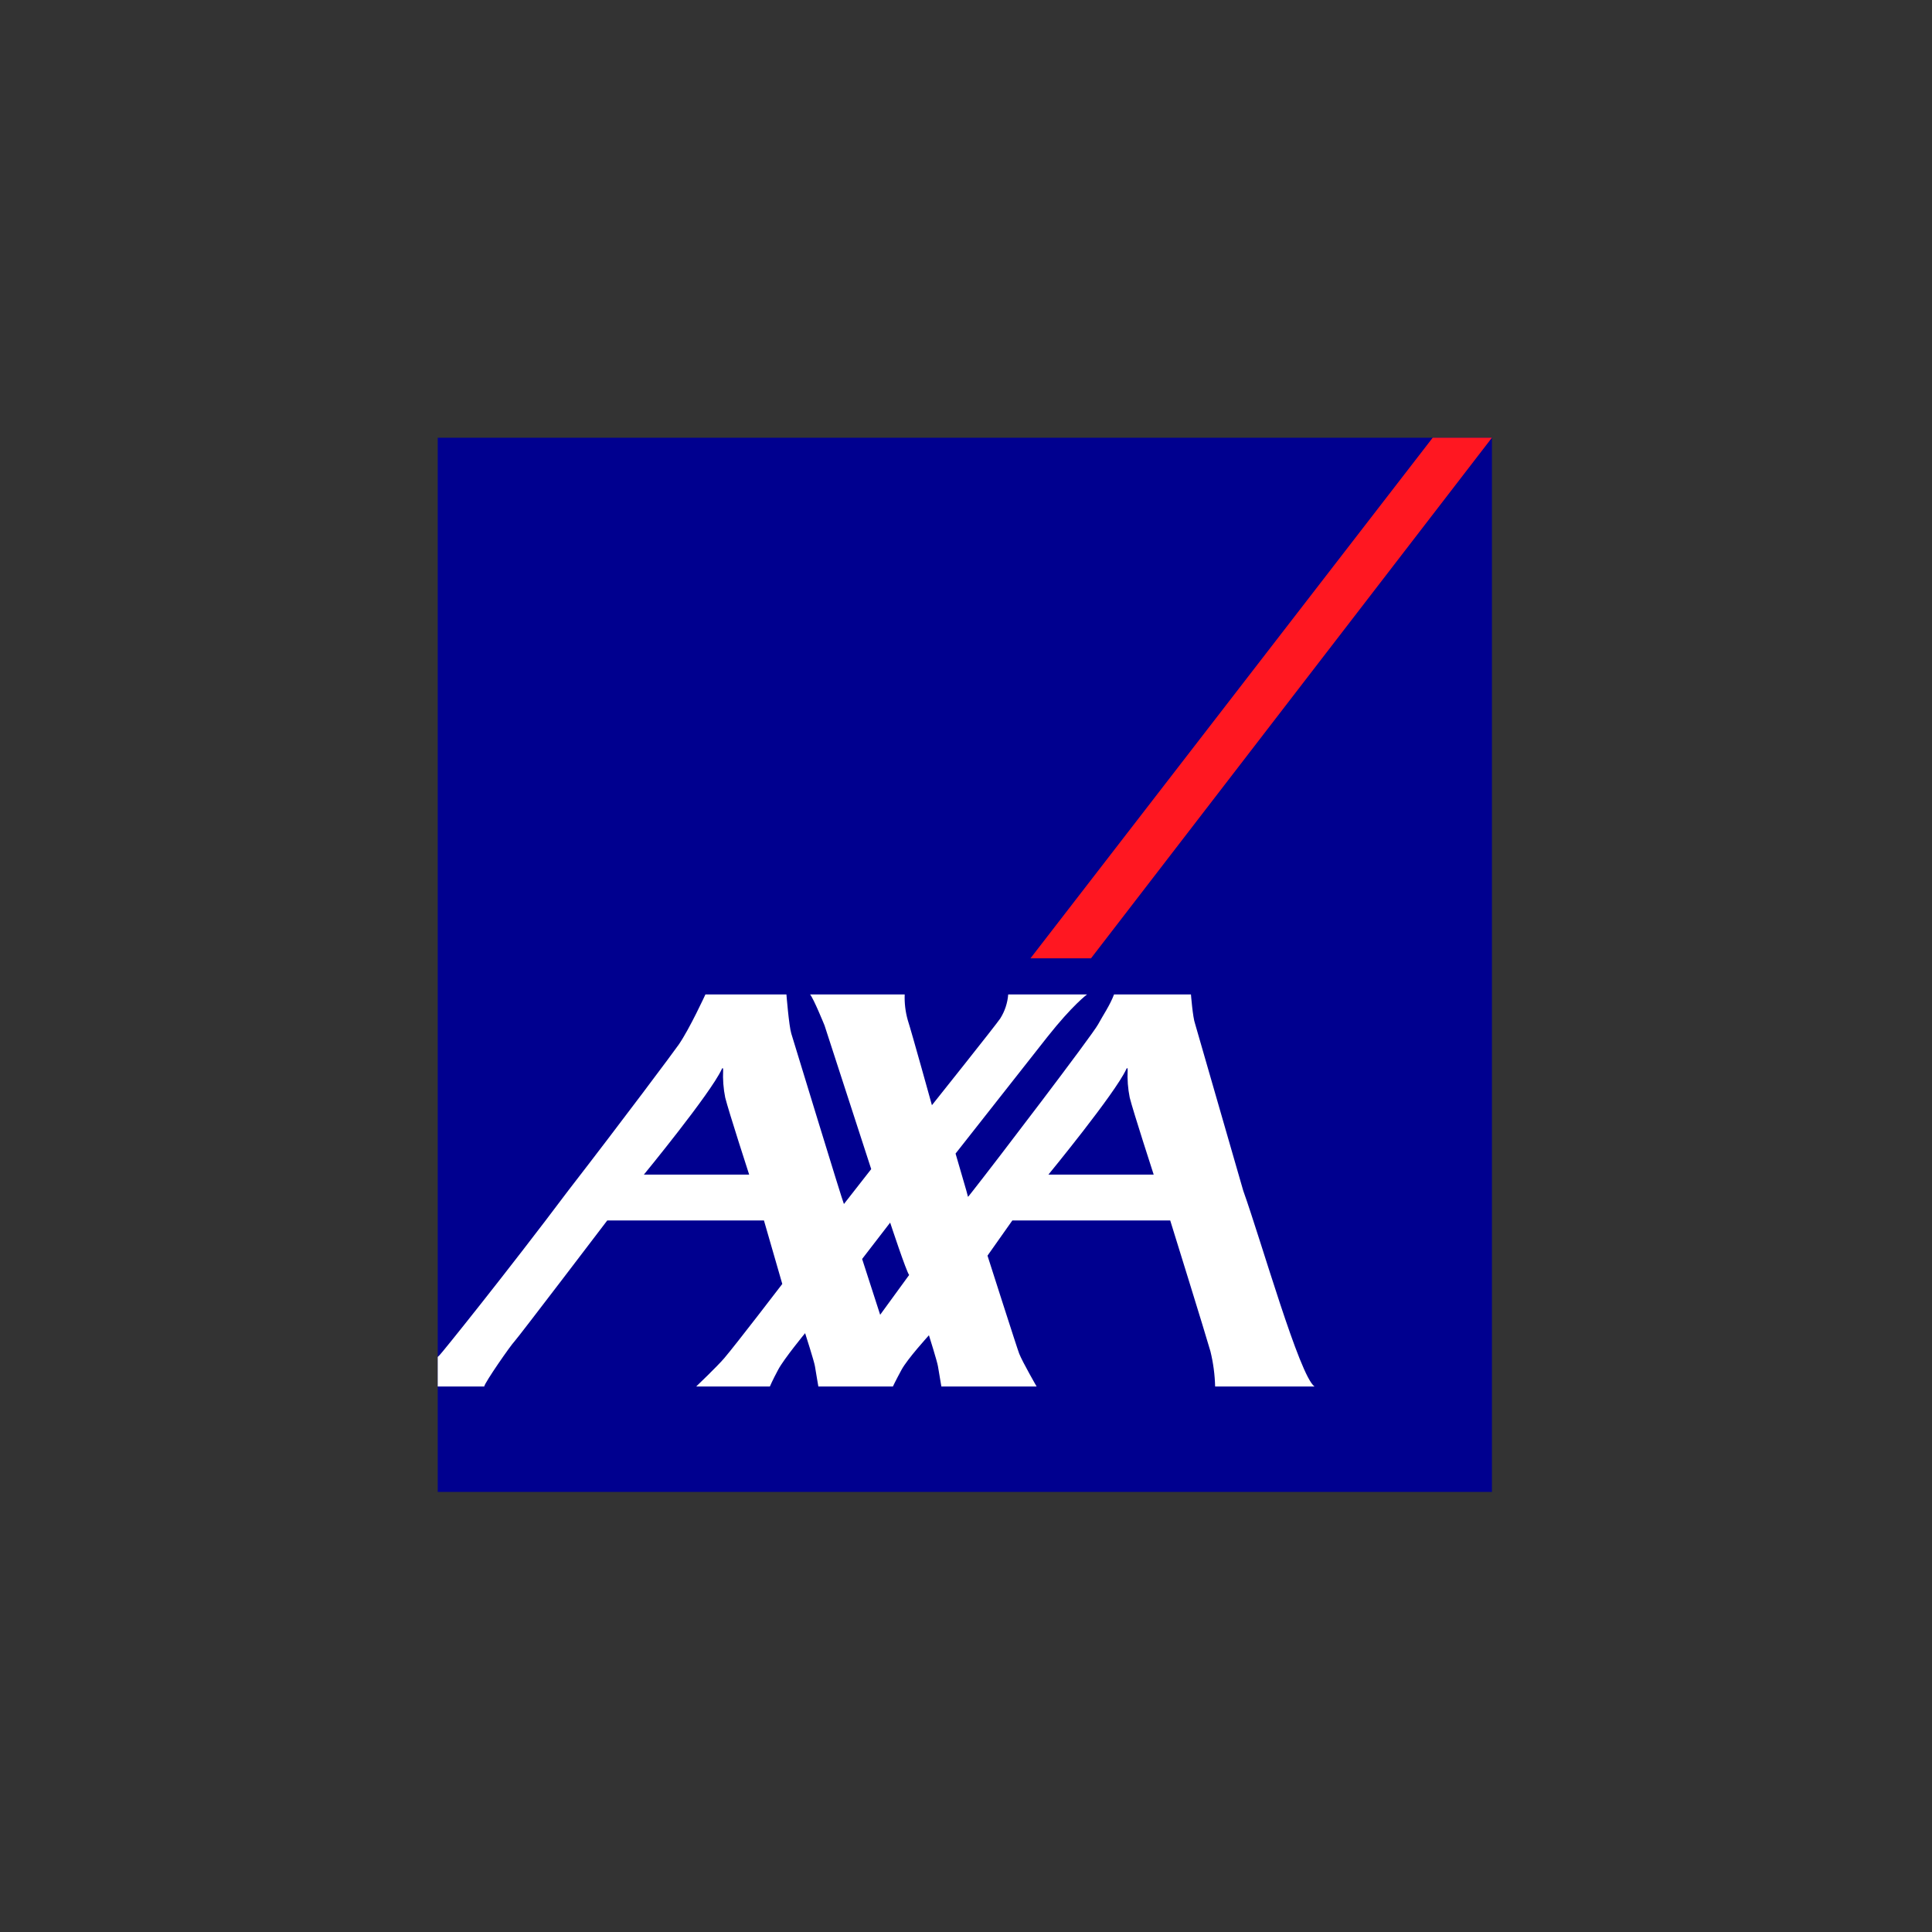
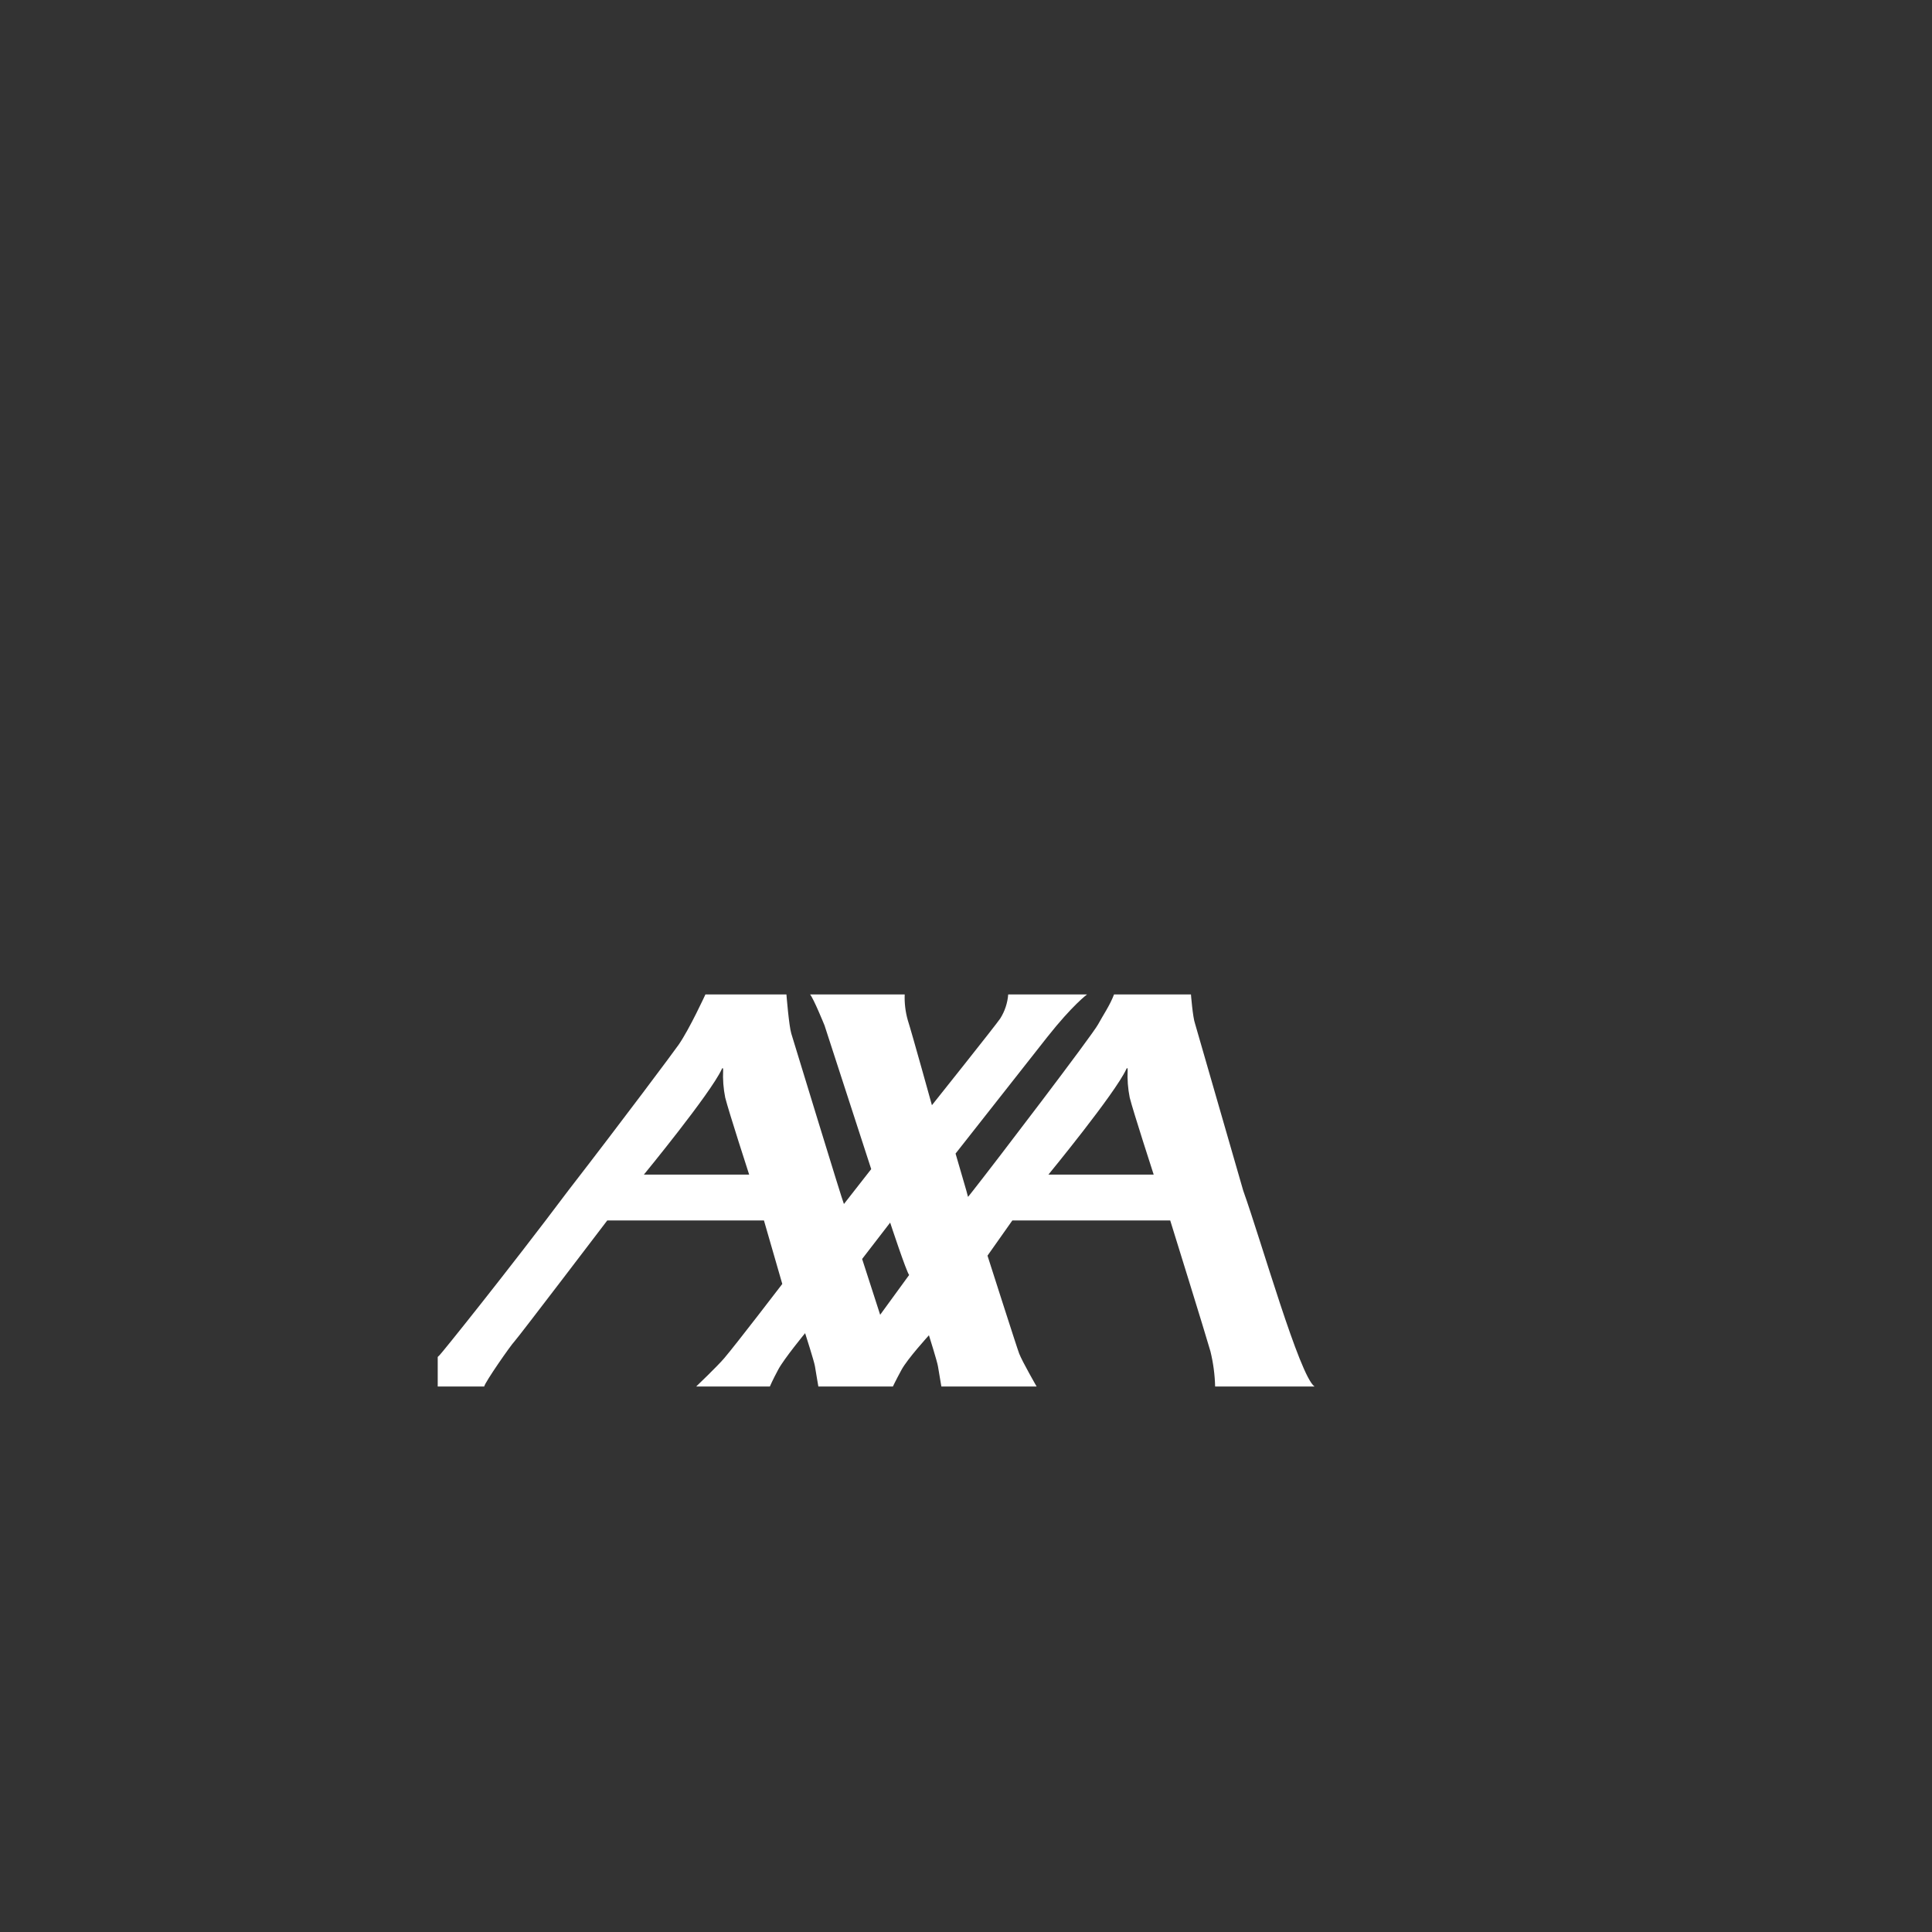
<svg xmlns="http://www.w3.org/2000/svg" width="256px" height="256px" viewBox="0 0 256 256" version="1.1">
  <rect x="0" y="0" width="256" height="256" fill="#333333" stroke="none" />
  <title>Companies/INS/Small/AXA</title>
  <desc>Created with Sketch.</desc>
  <g id="Companies/INS/Small/AXA" stroke="none" stroke-width="1" fill="none" fill-rule="evenodd">
    <g id="AXA_Logo" transform="translate(58, 58)" fill-rule="nonzero">
-       <rect id="base-2" fill="#00008F" x="0.001" y="0.001" width="139.687" height="139.687" />
-       <polygon id="switch" fill="#FF1721" points="78.54 68.985 86.562 68.985 139.688 0 131.841 0" />
      <path d="M106.735,99.769 C109.17,106.581 114.187,124.308 116.182,125.72 L103.011,125.72 C102.971,124.153 102.764,122.594 102.392,121.071 C101.824,119.045 97.06,103.718 97.06,103.718 L76.139,103.718 L72.849,108.381 C72.849,108.381 76.8,120.749 77.046,121.355 C77.472,122.448 79.358,125.72 79.358,125.72 L66.735,125.72 C66.735,125.72 66.408,123.831 66.285,123.044 C66.187,122.409 65.089,118.93 65.089,118.93 C65.089,118.93 62.228,122.065 61.449,123.518 C60.662,124.969 60.313,125.72 60.313,125.72 L50.438,125.72 C50.438,125.72 50.108,123.831 49.986,123.044 C49.89,122.409 48.682,118.651 48.682,118.651 C48.682,118.651 45.917,122.007 45.13,123.458 C44.348,124.912 44.011,125.72 44.011,125.72 L34.245,125.72 C34.245,125.72 37.005,123.092 37.969,121.964 C39.596,120.051 45.657,112.13 45.657,112.13 L43.227,103.718 L22.464,103.718 C22.464,103.718 10.626,119.274 10.159,119.755 C9.687,120.229 6.237,125.181 6.16,125.72 L0,125.72 L0,121.803 C0.076,121.72 0.158,121.641 0.243,121.567 C0.433,121.427 9.218,110.523 17.288,99.769 C24.541,90.393 31.345,81.273 31.942,80.405 C33.388,78.304 35.472,73.768 35.472,73.768 L46.206,73.768 C46.206,73.768 46.538,77.941 46.851,78.954 C47.13,79.849 53.67,101.307 53.824,101.538 L57.44,96.913 L51.259,77.885 C51.259,77.885 49.81,74.305 49.338,73.768 L61.877,73.768 C61.833,74.919 61.971,76.07 62.286,77.178 C62.796,78.747 65.484,88.446 65.484,88.446 C65.484,88.446 74.036,77.727 74.536,76.957 C75.143,75.996 75.506,74.902 75.592,73.768 L86.04,73.768 C86.04,73.768 84.127,75.166 80.775,79.406 C79.649,80.833 68.617,94.854 68.617,94.854 C68.617,94.854 69.579,98.136 70.048,99.769 C70.176,100.239 70.265,100.556 70.265,100.59 C70.265,100.605 70.508,100.306 70.927,99.769 C73.773,96.163 86.721,79.185 87.505,77.731 C88.138,76.557 89.069,75.222 89.615,73.768 L99.808,73.768 C99.808,73.768 100.044,76.812 100.354,77.654 L106.735,99.769 Z M91.225,83.699 C89.729,86.918 80.92,97.642 80.92,97.642 L94.87,97.642 C94.87,97.642 92.166,89.315 91.694,87.438 C91.453,86.238 91.361,85.013 91.42,83.79 C91.42,83.619 91.389,83.343 91.225,83.699 L91.225,83.699 Z M37.623,83.699 C36.126,86.918 27.317,97.642 27.317,97.642 L41.268,97.642 C41.268,97.642 38.566,89.315 38.095,87.438 C37.854,86.238 37.761,85.013 37.82,83.79 C37.82,83.619 37.787,83.343 37.623,83.699 L37.623,83.699 Z M58.626,116.216 L62.467,110.941 C62.113,110.561 59.95,104.002 59.95,104.002 L56.237,108.819 L58.626,116.216 Z" id="axa" fill="#FFFFFF" />
    </g>
  </g>
</svg>